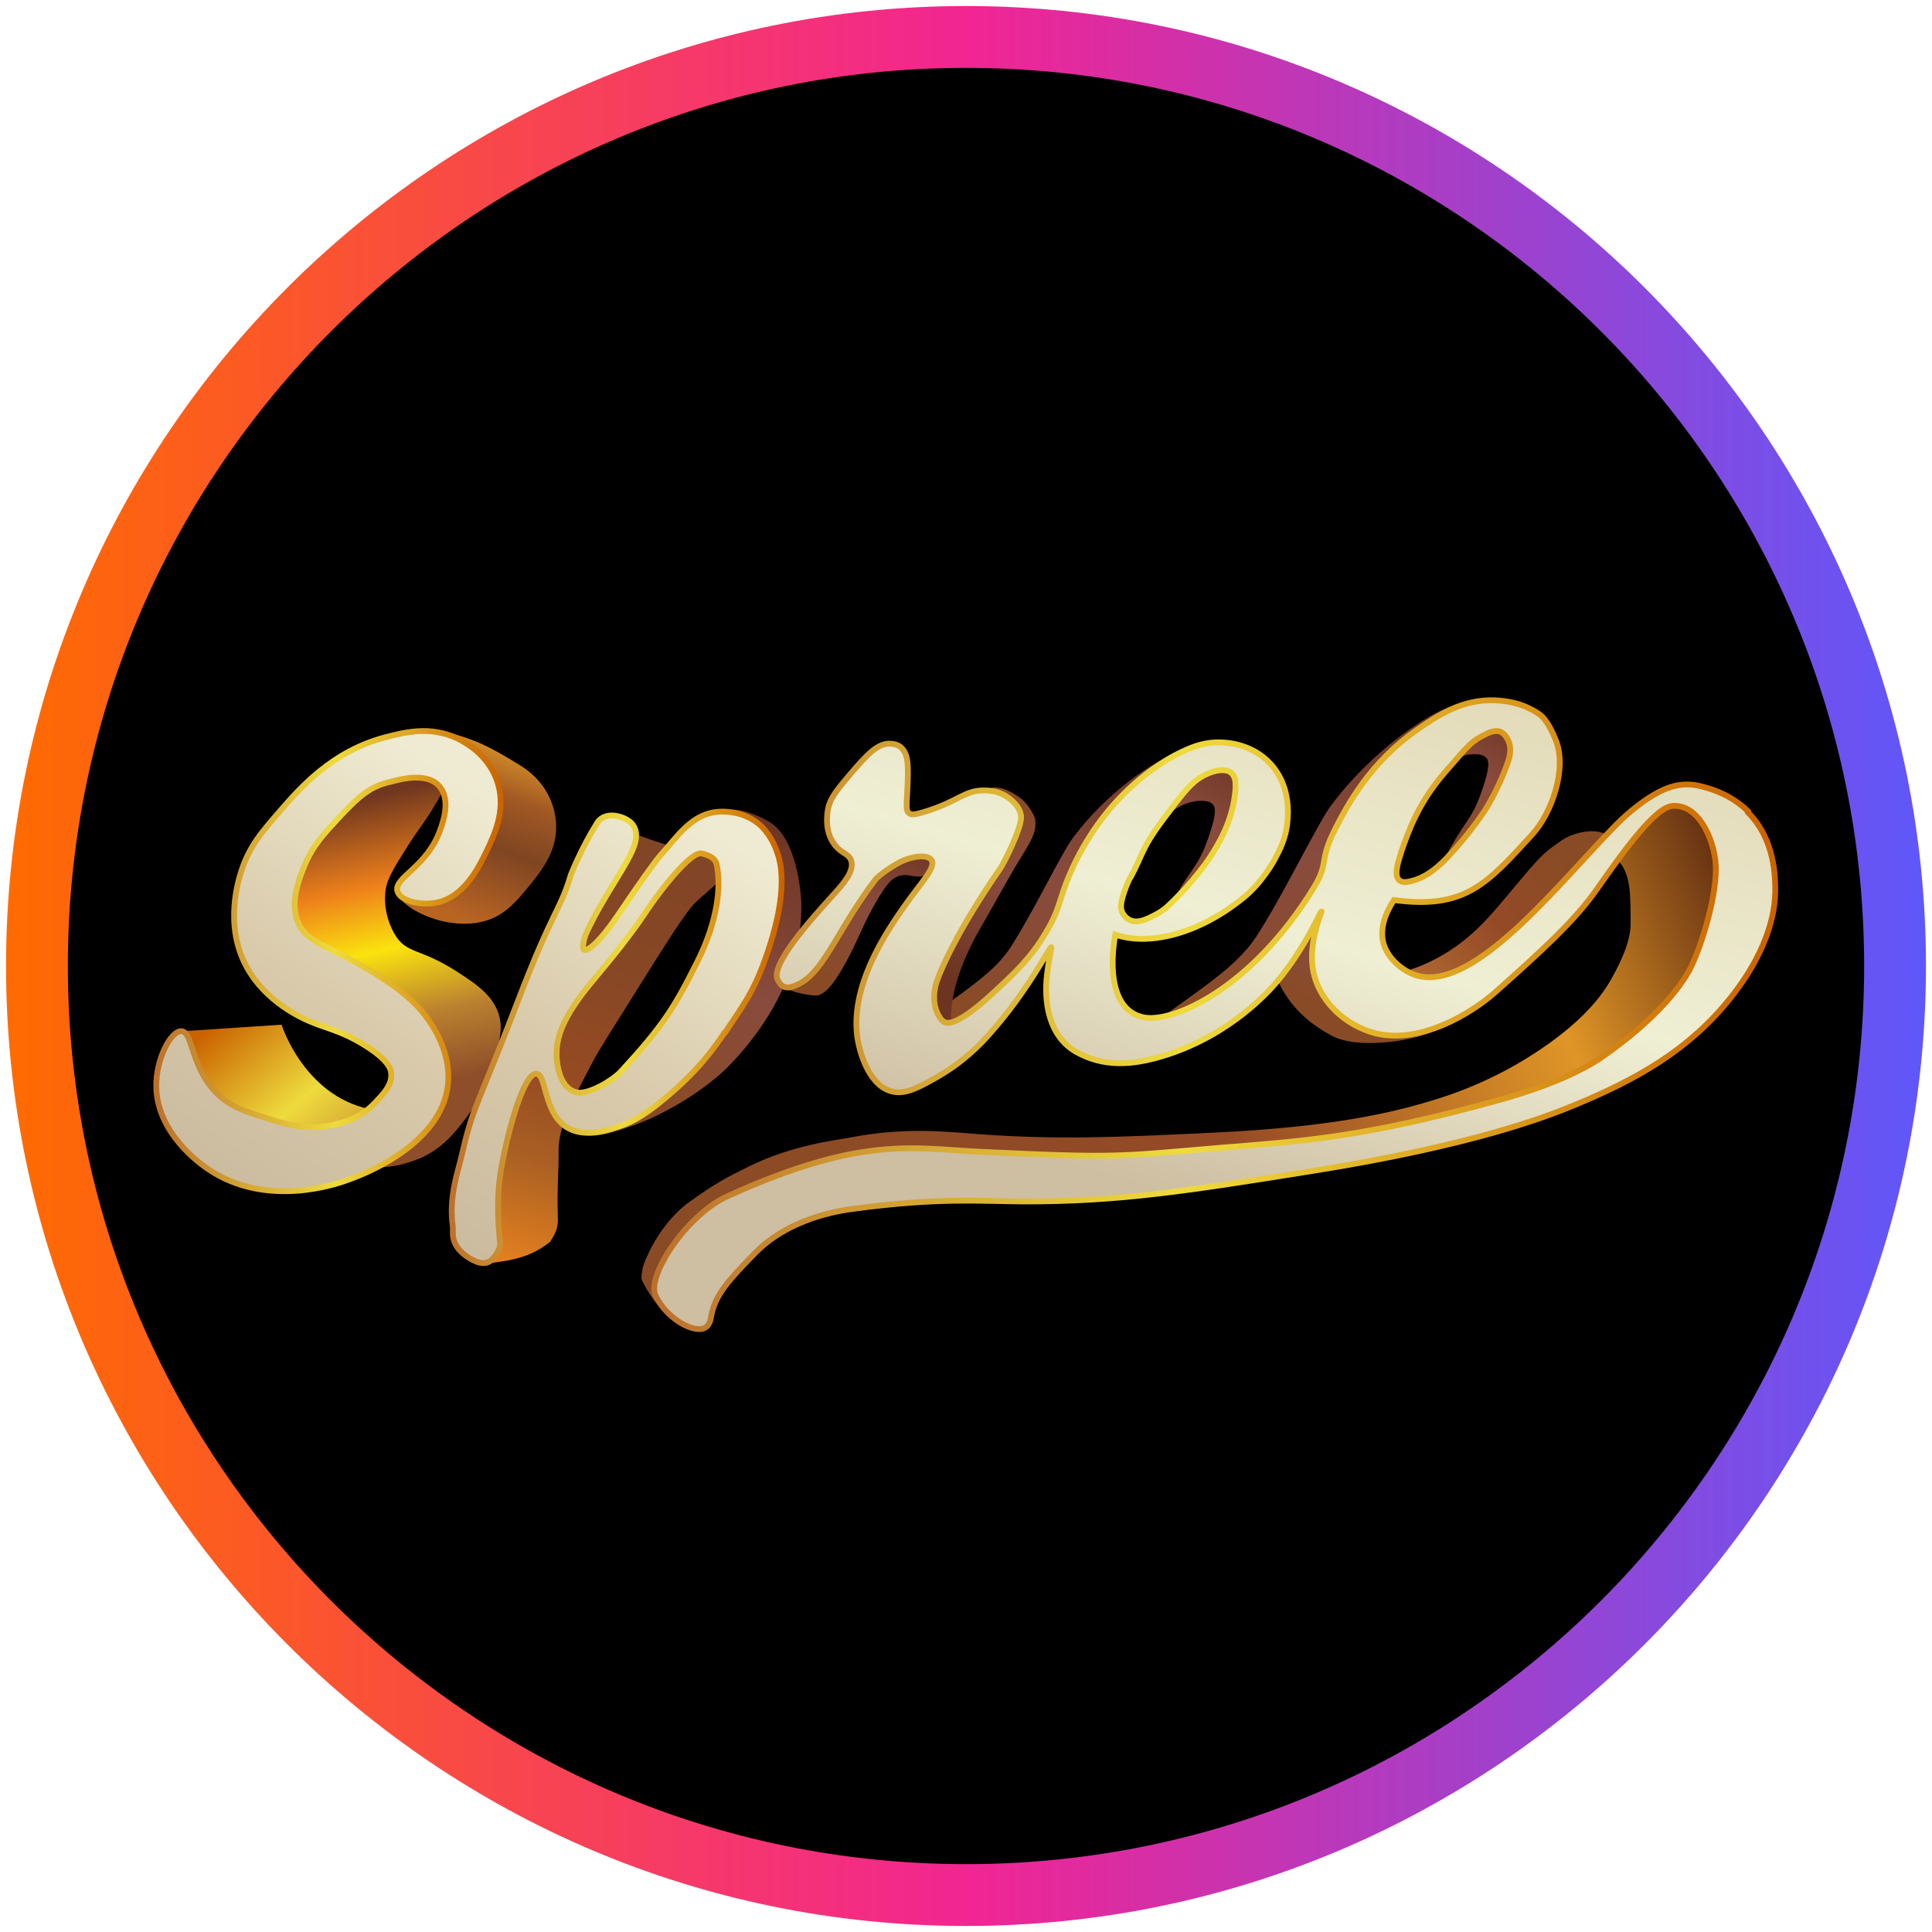
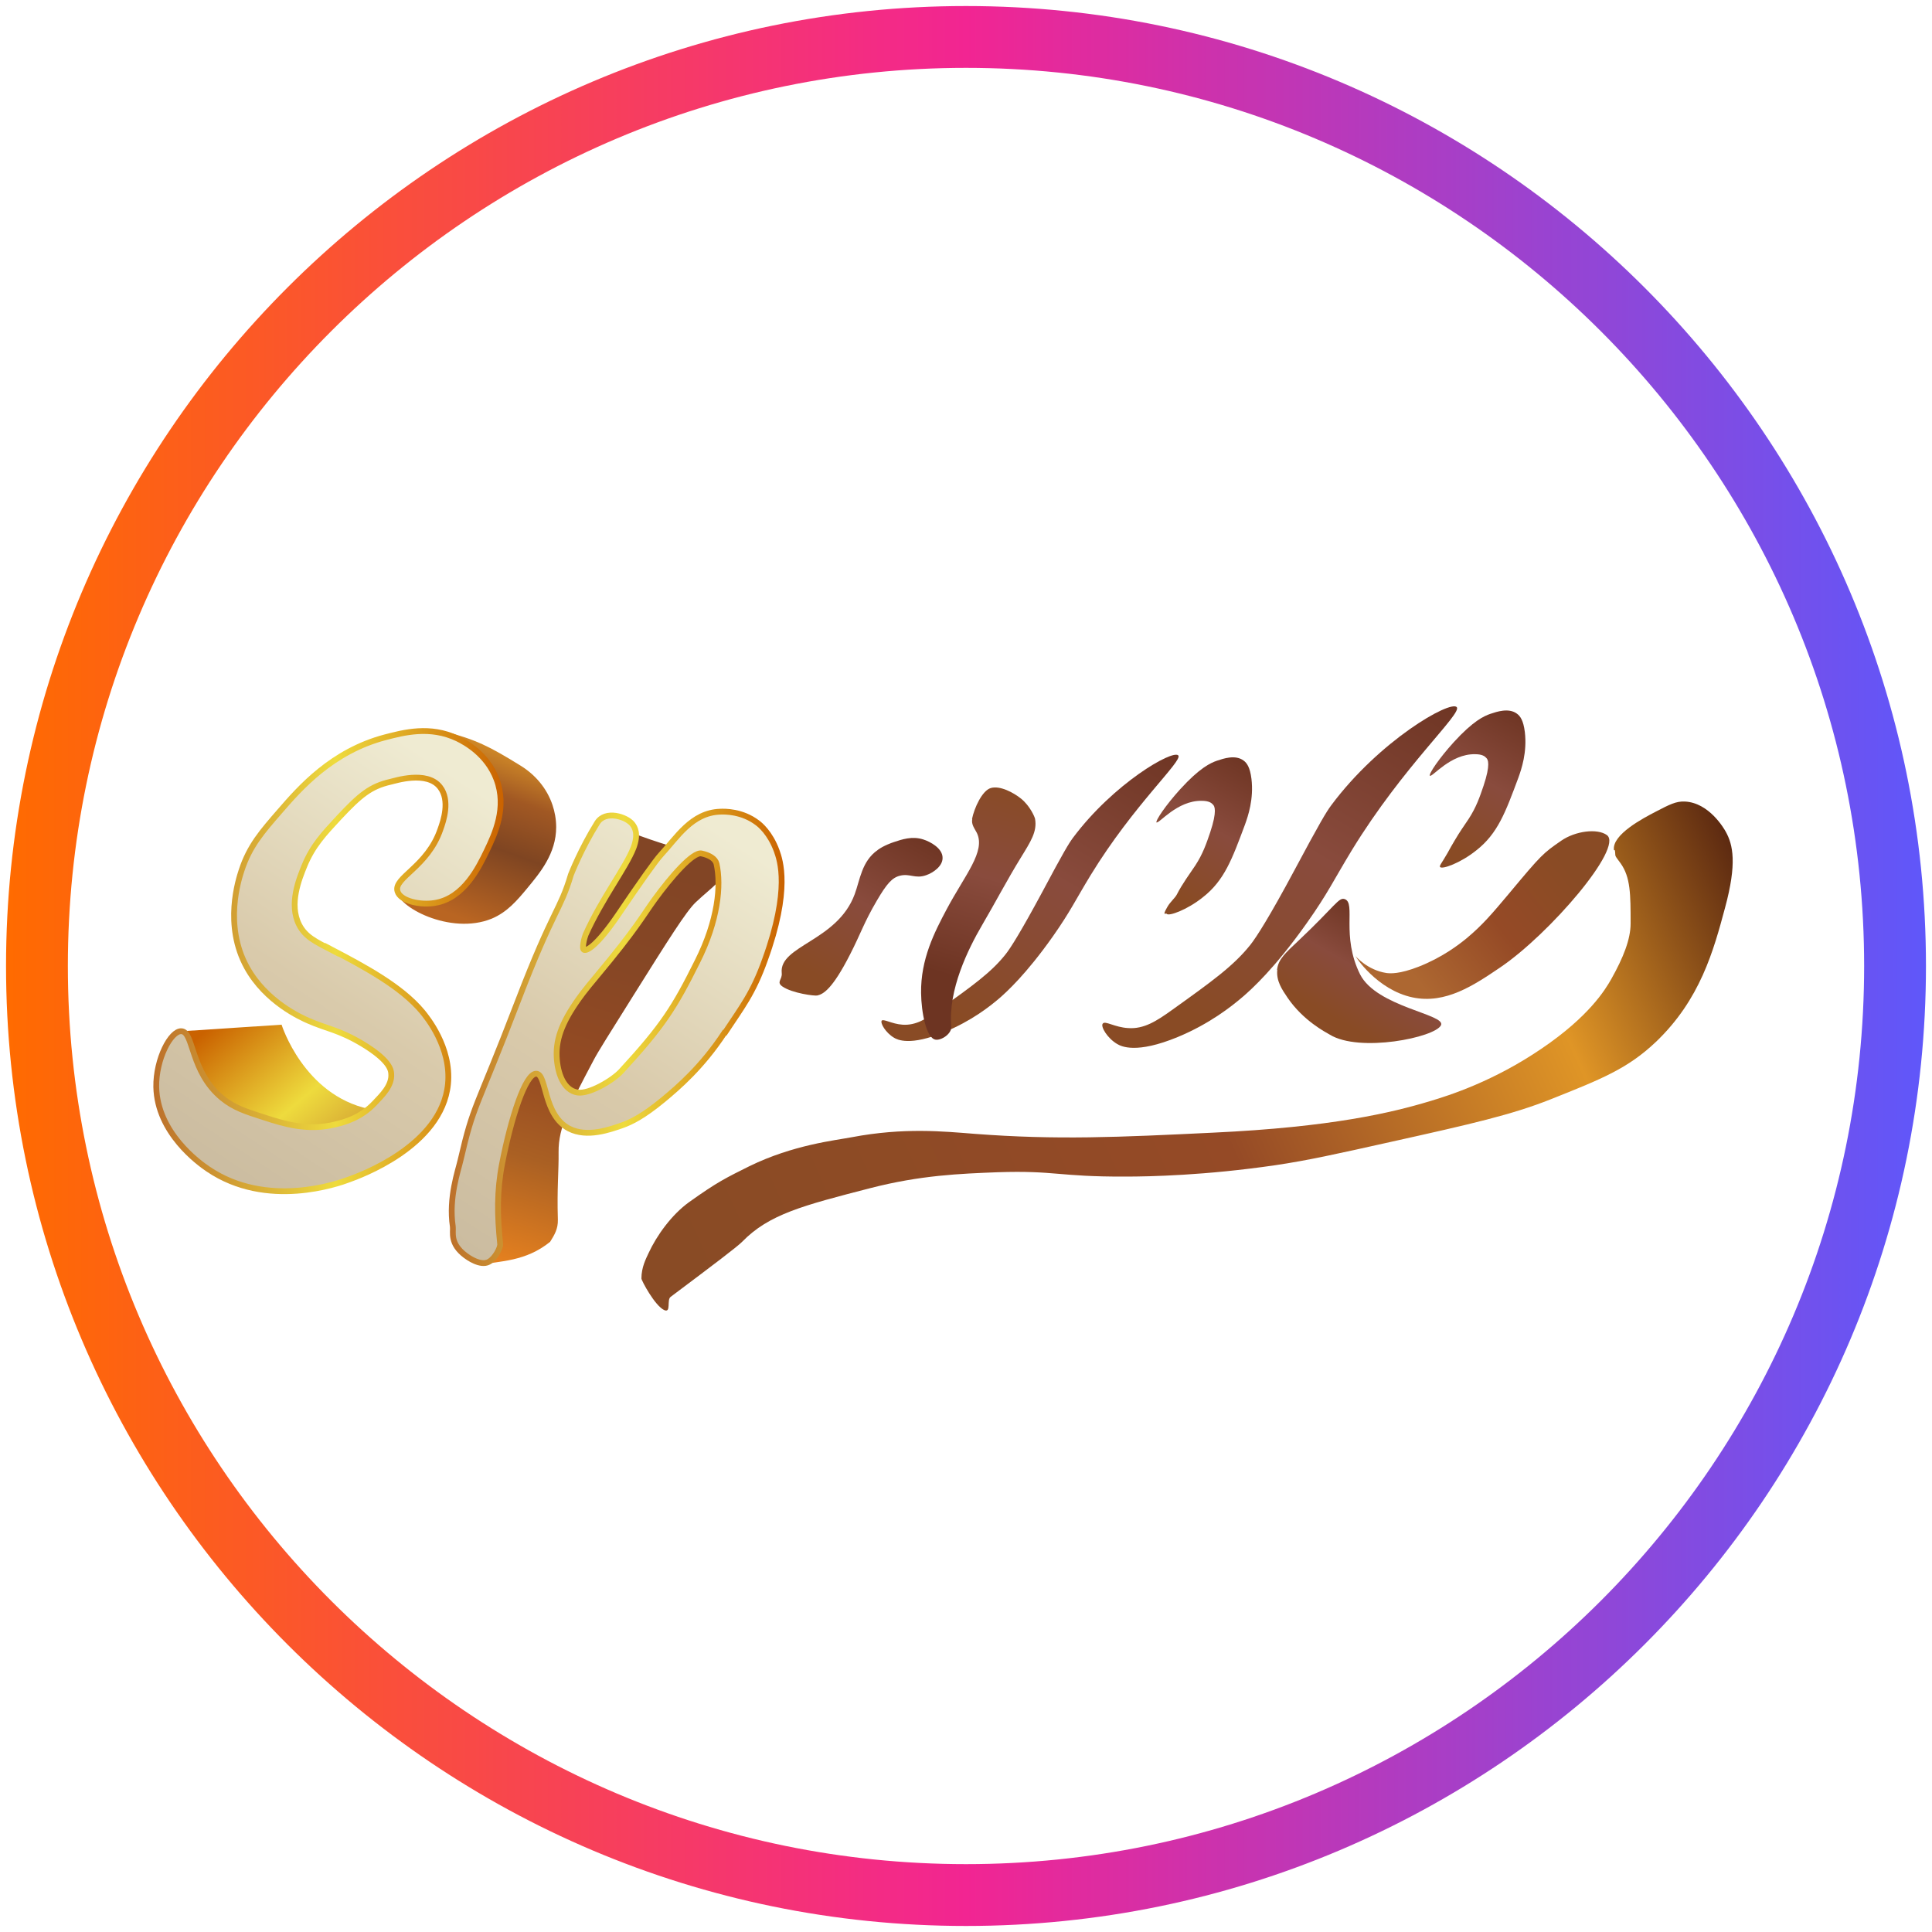
<svg xmlns="http://www.w3.org/2000/svg" xmlns:xlink="http://www.w3.org/1999/xlink" width="80" height="80" viewBox="0 0 80 80">
  <defs>
    <style>
      .cls-1 {
        fill: url(#linear-gradient-15);
        stroke: url(#linear-gradient-16);
      }

      .cls-1, .cls-2, .cls-3 {
        stroke-miterlimit: 10;
        stroke-width: .24px;
      }

      .cls-2 {
        fill: url(#linear-gradient-17);
        stroke: url(#linear-gradient-18);
      }

      .cls-3 {
        fill: url(#linear-gradient-20);
        stroke: url(#linear-gradient-21);
      }

      .cls-4 {
        fill: url(#linear-gradient-8);
      }

      .cls-5 {
        fill: url(#linear-gradient-7);
      }

      .cls-6 {
        fill: url(#linear-gradient-5);
      }

      .cls-7 {
        fill: url(#linear-gradient-6);
      }

      .cls-8 {
        fill: url(#linear-gradient-9);
      }

      .cls-9 {
        fill: url(#linear-gradient-4);
      }

      .cls-10 {
        fill: url(#linear-gradient-3);
      }

      .cls-11 {
        fill: url(#linear-gradient-2);
      }

      .cls-12 {
        fill: url(#linear-gradient);
      }

      .cls-13 {
        fill: url(#linear-gradient-10);
      }

      .cls-14 {
        fill: url(#linear-gradient-11);
      }

      .cls-15 {
        fill: url(#linear-gradient-12);
      }

      .cls-16 {
        fill: url(#linear-gradient-13);
      }

      .cls-17 {
        fill: url(#linear-gradient-19);
      }

      .cls-18 {
        fill: url(#linear-gradient-14);
      }
    </style>
    <linearGradient id="linear-gradient" x1=".25" y1="40" x2="79.75" y2="40" gradientUnits="userSpaceOnUse">
      <stop offset="0" stop-color="#ff6b00" />
      <stop offset=".5" stop-color="#f22592" />
      <stop offset="1" stop-color="#5f57fa" />
    </linearGradient>
    <linearGradient id="linear-gradient-2" x1="14.92" y1="48.95" x2="17.67" y2="37.06" gradientTransform="translate(0 82) scale(1 -1)" gradientUnits="userSpaceOnUse">
      <stop offset="0" stop-color="#70361e" />
      <stop offset=".3" stop-color="#ee801b" />
      <stop offset=".52" stop-color="#fae30e" />
      <stop offset=".76" stop-color="#ba8130" />
      <stop offset="1" stop-color="#8f4e2a" />
    </linearGradient>
    <linearGradient id="linear-gradient-3" x1="21.74" y1="29.48" x2="26.94" y2="46.36" gradientTransform="translate(0 82) scale(1 -1)" gradientUnits="userSpaceOnUse">
      <stop offset="0" stop-color="#e4801f" />
      <stop offset=".25" stop-color="#aa6023" />
      <stop offset=".45" stop-color="#964b22" />
      <stop offset=".74" stop-color="#874725" />
      <stop offset="1" stop-color="#824525" />
    </linearGradient>
    <linearGradient id="linear-gradient-4" x1="18.73" y1="44.13" x2="21.34" y2="51.29" gradientTransform="translate(0 82) scale(1 -1)" gradientUnits="userSpaceOnUse">
      <stop offset="0" stop-color="#b96522" />
      <stop offset=".42" stop-color="#7f4522" />
      <stop offset=".7" stop-color="#a15823" />
      <stop offset="1" stop-color="#de9829" />
    </linearGradient>
    <linearGradient id="linear-gradient-5" x1="15.54" y1="32.37" x2="9.18" y2="39.87" gradientTransform="translate(0 82) scale(1 -1)" gradientUnits="userSpaceOnUse">
      <stop offset="0" stop-color="#bc702b" />
      <stop offset=".52" stop-color="#eedb3d" />
      <stop offset="1" stop-color="#ca6200" />
    </linearGradient>
    <linearGradient id="linear-gradient-6" x1="33.08" y1="47.84" x2="26.29" y2="36.17" gradientTransform="translate(0 82) scale(1 -1)" gradientUnits="userSpaceOnUse">
      <stop offset="0" stop-color="#6d3422" />
      <stop offset=".52" stop-color="#894b3d" />
      <stop offset="1" stop-color="#894b25" />
    </linearGradient>
    <linearGradient id="linear-gradient-7" x1="37.84" y1="47.83" x2="34.12" y2="41.44" xlink:href="#linear-gradient-6" />
    <linearGradient id="linear-gradient-8" x1="51.52" y1="50.78" x2="48.3" y2="45.24" xlink:href="#linear-gradient-6" />
    <linearGradient id="linear-gradient-9" x1="62.83" y1="52.71" x2="59.63" y2="47.2" xlink:href="#linear-gradient-6" />
    <linearGradient id="linear-gradient-10" x1="57.96" y1="43.65" x2="55.63" y2="39.64" xlink:href="#linear-gradient-6" />
    <linearGradient id="linear-gradient-11" x1="58.05" y1="54.79" x2="49.41" y2="39.94" xlink:href="#linear-gradient-6" />
    <linearGradient id="linear-gradient-12" x1="46.88" y1="52.45" x2="39.63" y2="40" xlink:href="#linear-gradient-6" />
    <linearGradient id="linear-gradient-13" x1="58.48" y1="41.66" x2="64.59" y2="46.51" gradientTransform="translate(0 82) scale(1 -1)" gradientUnits="userSpaceOnUse">
      <stop offset="0" stop-color="#ad6731" />
      <stop offset=".52" stop-color="#954a26" />
      <stop offset="1" stop-color="#894b25" />
    </linearGradient>
    <linearGradient id="linear-gradient-14" x1="72.52" y1="46.27" x2="29.61" y2="26.92" gradientTransform="translate(0 82) scale(1 -1)" gradientUnits="userSpaceOnUse">
      <stop offset="0" stop-color="#572510" />
      <stop offset=".21" stop-color="#df9526" />
      <stop offset=".52" stop-color="#954a26" />
      <stop offset="1" stop-color="#894b25" />
    </linearGradient>
    <linearGradient id="linear-gradient-15" x1="8.9" y1="33.2" x2="19.6" y2="49.41" gradientTransform="translate(0 82) scale(1 -1)" gradientUnits="userSpaceOnUse">
      <stop offset="0" stop-color="#cbbca0" />
      <stop offset=".45" stop-color="#d9caab" />
      <stop offset="1" stop-color="#efebd2" />
    </linearGradient>
    <linearGradient id="linear-gradient-16" x1="6.36" y1="42.19" x2="20.85" y2="42.19" xlink:href="#linear-gradient-5" />
    <linearGradient id="linear-gradient-17" x1="18.92" y1="30.5" x2="29.92" y2="47.48" xlink:href="#linear-gradient-15" />
    <linearGradient id="linear-gradient-18" x1="18.6" y1="39.03" x2="32.49" y2="39.03" xlink:href="#linear-gradient-5" />
    <linearGradient id="linear-gradient-19" x1="39.59" y1="41.51" x2="41.89" y2="49.58" xlink:href="#linear-gradient-6" />
    <linearGradient id="linear-gradient-20" x1="48.49" y1="30.28" x2="55.82" y2="55.93" gradientTransform="translate(0 82) scale(1 -1)" gradientUnits="userSpaceOnUse">
      <stop offset=".08" stop-color="#cebea2" />
      <stop offset=".52" stop-color="#efefd4" />
      <stop offset="1" stop-color="#e2d9b7" />
    </linearGradient>
    <linearGradient id="linear-gradient-21" x1="26.98" y1="40" x2="73.64" y2="40" gradientTransform="translate(0 82) scale(1 -1)" gradientUnits="userSpaceOnUse">
      <stop offset="0" stop-color="#bc702b" />
      <stop offset=".47" stop-color="#eedb3d" />
      <stop offset="1" stop-color="#ca6200" />
    </linearGradient>
  </defs>
  <g id="circle_frame" data-name="circle frame">
    <g>
-       <circle cx="40" cy="40" r="38.47" />
      <path id="casino_com" data-name="casino com" class="cls-12" d="M40,79.75C18.08,79.75.25,61.92.25,40S18.08.25,40,.25s39.75,17.83,39.75,39.75-17.83,39.75-39.75,39.75ZM40,2.81C19.49,2.81,2.81,19.49,2.81,40s16.68,37.19,37.19,37.19,37.19-16.68,37.19-37.19S60.51,2.81,40,2.81Z" />
    </g>
  </g>
  <g id="spree">
    <g>
-       <path class="cls-11" d="M18.7,31.49c.2.29-.09.81-.63,1.74-.47.82-.71,1.03-1.3,1.98-.49.78-.73,1.18-.8,1.62-.14.94.28,1.71.39,1.88.47.79,1.04.55,2.51,1.49.84.54,1.59,1.03,1.81,1.9.1.4.05.71-.05,1.25-.08.46-.34,1.63-1.28,2.87-.48.64-1.02,1.35-2,1.76-.63.26-1.76.53-1.98.17-.36-.6,2.32-1.93,2.22-3.83-.06-1.08-1-1.89-2.34-3.06-1.5-1.3-2.19-1.28-2.89-2.41-.19-.3-.82-1.35-.68-2.68.2-1.82,1.71-2.9,2.6-3.54,1.09-.78,2.04-1,2.72-1.16.62-.14,1.45-.32,1.69.02h0Z" />
      <path class="cls-10" d="M19.55,50.41c-.08.29-.18.81-.03,1.43.08.35.15.39.31.54.89-.17,1.94-.14,2.95-.96.18-.29.33-.53.32-.92-.04-1.31.04-2,.03-2.81-.01-1.01.47-1.94,1.45-3.79.17-.33.65-1.09,1.61-2.62,1.48-2.36,2.22-3.54,2.62-3.92.68-.64,1.3-1.03,1.19-1.43-.08-.32-.56-.41-1.49-.68-1.86-.52-2.35-.81-2.65-.84-1.63-.16-4.21,6.62-6.3,15.99h0Z" />
      <path class="cls-9" d="M18.23,30.75c.01-.16.03-.34.16-.47,1.32.35,1.85.61,3.16,1.42.62.38,1.1.95,1.33,1.64.09.27.15.58.15.91,0,1.1-.68,1.9-1.19,2.52-.44.53-.84,1-1.48,1.27-1.71.7-3.97-.51-3.93-1.18.03-.5,1.31-.37,2.42-1.62.4-.44.96-1.08.88-1.82-.12-1.11-1.58-1.53-1.49-2.66h0Z" />
      <path class="cls-6" d="M11.66,42.43s.91,2.91,3.62,3.49-.55,1.4-.55,1.4l-4.29-.26-2.49-2.19-.24-2.18,3.95-.26h0Z" />
-       <path class="cls-7" d="M30.08,33.59c.36-.2,1.29.13,1.82.47,1.07.68,1.26,2.81,1.28,3.3.1,3.65-2.55,6.32-3.09,6.87,0,0-1.66,1.68-4.32,2.53-.46.15-1.43.45-1.68.1-.16-.23.06-.65.12-.76.55-1.03,1.78-1.16,2.79-1.61,1.99-.89,2.89-2.96,3.5-4.36.45-1.03,1.11-2.58.68-4.41-.15-.63-.91-1.81-1.1-2.13h0Z" />
      <path class="cls-5" d="M36.35,35.19c.25-.18.57-.29.66-.32.33-.11.76-.26,1.22-.11.29.09.81.37.8.77,0,.34-.39.61-.68.71-.45.16-.67-.08-1.08.02-.33.08-.55.33-.96,1.03-.54.92-.66,1.35-1.11,2.23-.74,1.45-1.11,1.64-1.35,1.7-.11.03-1.04-.09-1.45-.37-.27-.19,0-.28-.03-.56-.12-1.14,2.3-1.31,3.02-3.26.22-.59.29-1.37.95-1.83h0Z" />
      <path class="cls-4" d="M47.89,34.05c.09.08.85-.91,1.87-.89.3,0,.41.09.47.16.06.06.18.25-.12,1.15-.16.47-.3.88-.61,1.36-.24.36-.54.76-.77,1.21-.07.14-.27.3-.39.51-.24.42-.06.24-.03.29.08.11.84-.16,1.49-.68.9-.7,1.22-1.59,1.75-3.01.13-.36.37-1.06.27-1.9-.06-.48-.19-.66-.33-.76-.34-.25-.83-.08-1.1.01-.26.09-.71.29-1.52,1.18-.59.65-1.05,1.32-.98,1.39h0Z" />
      <path class="cls-8" d="M59.21,32.12c.09.08.85-.91,1.87-.89.3,0,.41.09.47.16.06.06.18.25-.12,1.15-.16.47-.3.88-.61,1.36-.24.36-.36.52-.59.91-.08.14-.18.3-.29.51-.24.42-.35.53-.31.58.08.11.84-.16,1.49-.68.9-.7,1.22-1.59,1.75-3.01.13-.36.37-1.06.27-1.9-.06-.48-.19-.66-.33-.76-.34-.25-.83-.08-1.1.01-.26.09-.71.29-1.52,1.18-.59.65-1.05,1.32-.98,1.39h0Z" />
      <path class="cls-13" d="M52.89,40.16c-.05.46.2.82.43,1.16.65.95,1.57,1.42,1.74,1.52,1.23.76,4.37.12,4.61-.39.21-.45-2.66-.75-3.35-2.1-.8-1.6-.16-2.96-.64-3.12-.25-.08-.37.26-1.88,1.69-.57.54-.87.79-.92,1.24h0Z" />
      <path class="cls-14" d="M45.67,42.38c.09-.12.5.16,1.04.19.66.05,1.19-.3,1.78-.72,1.72-1.23,2.58-1.85,3.28-2.72.27-.34.83-1.23,1.81-3.06,1.09-2.04,1.34-2.45,1.54-2.72,2-2.69,4.93-4.36,5.2-4.07.24.26-2.2,2.42-4.34,5.92-.76,1.25-.99,1.78-1.86,3.01-1.35,1.91-2.3,2.75-2.63,3.04-.51.44-1.42,1.15-2.72,1.69-1.72.71-2.34.39-2.51.29-.41-.24-.69-.72-.6-.84h0Z" />
      <path class="cls-15" d="M36.5,42.27c.08-.1.42.13.87.16.56.04,1-.25,1.5-.61,1.44-1.03,2.16-1.55,2.75-2.28.23-.28.69-1.03,1.52-2.57.91-1.71,1.12-2.05,1.29-2.28,1.68-2.25,4.13-3.66,4.36-3.41.2.22-1.84,2.03-3.63,4.96-.64,1.05-.83,1.49-1.56,2.53-1.13,1.6-1.93,2.31-2.2,2.55-.43.37-1.19.96-2.28,1.41-1.44.6-1.97.32-2.1.24-.34-.2-.58-.6-.51-.71h0Z" />
      <path class="cls-16" d="M56.12,39.58s.49.59,1.29.71c.16.02.53.05,1.33-.26.97-.38,1.65-.9,1.98-1.17.66-.55,1.05-1.01,1.74-1.83,1.39-1.67,1.44-1.7,2.19-2.22.58-.4,1.49-.52,1.89-.23.69.52-2.37,4.09-4.42,5.48-1.08.73-2.26,1.53-3.63,1.24-1.47-.31-2.38-1.7-2.36-1.72h0Z" />
      <path class="cls-18" d="M66.87,35.21c.04.29-.05.15.23.53.42.58.42,1.3.42,2.5,0,.65-.3,1.41-.8,2.3-.26.46-.93,1.55-2.87,2.87-1.99,1.36-3.84,1.95-4.65,2.19-1.56.47-4.05,1.07-8.95,1.3-3.93.19-6.48.31-9.89.05-1.28-.1-2.93-.27-5.09.14-.68.13-2.42.31-4.24,1.2-.96.48-1.31.64-2.5,1.49-.72.52-1.34,1.38-1.68,2.12-.1.22-.29.57-.29,1.04,0,.08.56,1.14.95,1.31.29.12.09-.43.26-.55,1.84-1.38,2.75-2.07,2.96-2.28,1.11-1.14,2.51-1.5,5.3-2.22,2.09-.54,3.74-.6,5.27-.66,2.42-.08,2.51.19,5.3.18,1.01,0,3.32-.05,6.2-.47,1.35-.2,2.52-.46,4.85-.98,3.28-.73,4.95-1.11,6.56-1.75,2.11-.84,3.19-1.27,4.36-2.38,1.83-1.75,2.38-3.76,2.86-5.55.5-1.84.33-2.61.03-3.15-.06-.11-.68-1.2-1.69-1.25-.37-.02-.65.13-1.21.42-.52.27-1.82.95-1.73,1.59h0Z" />
      <path class="cls-1" d="M13.74,39.34c-.67-.35-1.09-.54-1.35-1.04-.44-.86,0-1.92.22-2.46.34-.82.79-1.3,1.42-1.98.88-.94,1.31-1.3,2.15-1.49.15-.03,1.5-.48,2.04.22.43.55.14,1.41.02,1.74-.53,1.57-1.96,2.01-1.78,2.58.12.4.94.58,1.54.48,1.21-.19,1.83-1.49,2.15-2.15.34-.71.85-1.79.41-2.97-.39-1.04-1.29-1.53-1.62-1.69-1.13-.54-2.22-.25-2.99-.05-2.2.58-3.53,2.1-4.36,3.06-.73.84-1.26,1.44-1.59,2.46-.12.37-.74,2.26.22,4,.79,1.44,2.26,2.09,2.56,2.22.72.32,1.26.37,2.24.96,1.07.65,1.17,1.04,1.18,1.23.04.5-.39.9-.68,1.21-.58.62-1.26.8-1.64.89-1.14.28-2.11-.02-2.94-.29-.78-.25-1.25-.4-1.74-.8-1.33-1.09-1.17-2.75-1.69-2.77-.44-.02-1.06,1.16-1.04,2.31.04,1.89,1.76,3.14,2.15,3.4,2.43,1.65,5.38.6,5.83.43.41-.15,3.84-1.37,4.1-3.95.15-1.53-.89-2.78-1.06-2.99-.88-1.06-2.41-1.87-3.76-2.58h0Z" />
      <path class="cls-2" d="M30.02,42.76c.69-1.05,1.16-1.62,1.66-3.03,1.05-2.9.62-4.11.48-4.5-.27-.74-.7-1.09-.8-1.16-.63-.48-1.35-.47-1.54-.46-1.18.04-1.79,1.07-2.45,1.78-.23.25-.88,1.17-1.78,2.5-.86,1.26-1.29,1.5-1.41,1.44-.1-.05.02-.51.07-.63.66-1.48,1.66-2.77,1.98-3.59.22-.58.06-.85-.05-.99-.24-.3-1.11-.59-1.45-.05-.68,1.09-1.09,2.15-1.09,2.15-.44,1.49-.72,1.39-2.19,5.22-1.78,4.64-1.83,4.22-2.38,6.6-.1.44-.5,1.56-.32,2.75.03.23-.14.7.53,1.2.08.06.61.45.96.26.26-.14.49-.59.47-.74-.12-1.18-.14-2.18.08-3.32.36-1.86.96-3.76,1.42-3.73.44.02.27,1.7,1.35,2.27.75.39,1.7.04,2.22-.14.35-.13.83-.35,1.69-1.06.6-.5,1.59-1.34,2.53-2.77h0ZM25.72,44.36c-.35.38-1.32.95-1.8.88-.58-.09-.84-.79-.87-1.5-.03-.77.26-1.52,1.08-2.61.19-.25.31-.39.55-.68,1.68-2.01,1.94-2.54,2.42-3.2.69-.95,1.6-1.99,1.95-1.91.33.07.57.22.62.43.2.89.06,2.35-.79,4.04-.95,1.91-1.43,2.67-3.16,4.55h0Z" />
      <path class="cls-17" d="M40.25,33.91c.09-.45.42-1.18.78-1.28.38-.11.94.19,1.25.44.38.31.57.77.58.84.09.52-.17.92-.6,1.62-.56.91-1.05,1.85-1.59,2.77-.59,1.01-1.41,2.68-1.28,4.2.03.31-.42.59-.65.55-.39-.06-.59-1.14-.6-1.93-.02-1.41.56-2.53,1.06-3.47.76-1.43,1.62-2.39,1.25-3.16-.09-.18-.24-.35-.19-.58h0Z" />
-       <path class="cls-3" d="M72.39,33.6c-.67-.66-1.44-.9-1.76-.99-.42-.12-1.06-.28-1.95.19-.69.36-1.33.94-1.52,1.12-2.24,2.16-6.04,7.27-8.54,6.46-.54-.18-1.14-.67-1.33-1.3-.23-.81.3-1.61.43-1.81,2.95.39,3.84-.66,5.73-2.72.81-.89,1.44-2.71.98-3.88-.28-.71-.53-.98-.68-1.09-.73-.51-1.48-.56-1.81-.58-1.38-.07-2.44.64-3.25,1.21-1.98,1.37-2.92,3.18-3.38,4.07-.73,1.43-.25,1.39-.91,2.48-2.57,4.19-5.87,5.64-7.08,5.36-1.33-.31-1.37-2.1-1.14-3.42,1.28.45,3.33.07,5.3-1.52.77-.62,1.27-1.53,1.3-1.59.2-.38.47-.87.53-1.57.03-.33.13-1.48-.7-2.39-.78-.85-1.84-.88-2.05-.89-.55-.02-1,.12-1.35.27-1.41.58-3.59,2.18-4.87,5.09-.52,1.18-.41,1.48-1.04,2.53-.62,1.04-1.26,1.64-2.17,2.48-1.51,1.4-1.91,1.27-2.03,1.21-.13-.07-.2-.2-.27-.34-.07-.14-.23-.51-.1-1.13.1-.47.9-2.31,2.69-4.89.13-.18.91-1.71.86-2.17-.06-.51-.63-.83-.7-.87-.1-.05-.39-.2-.87-.19-.76.01-1.01.42-2.22.82-.73.24-.77.19-.88.09-.08-.07-.08-.23-.04-.91.05-1.04.04-1.46-.22-1.74-.14-.16-.34-.18-.43-.19-.57-.07-1.04.48-1.69,1.23-.59.7-.89,1.04-.96,1.57-.02.15-.12.82.27,1.35.29.4.59.38.7.67.17.46-.38,1.04-.75,1.45-.97,1.07-2.6,2.89-2.29,3.5.17.33.38.45.96.13,1-.56,1.6-2.33,3.09-4.28.09-.12.48-.42.92-.67.5-.29,1.22-.4,1.4-.14.21.3-.45.96-1.11,1.9-.67.96-2.36,3.35-1.93,5.62.04.2.35,1.75,1.35,2.05.56.17,1.12-.13,1.83-.53,1.19-.66,1.94-1.47,2.24-1.81,1.63-1.82,2.52-3.65,2.58-3.62.03.02-.07.29-.17,1.09-.15,1.17.06,2.6,1.21,3.25,1.09.61,2.27.59,3.73.12,2.68-.86,4.24-2.64,4.56-3.01,1.17-1.38,1.83-2.96,1.86-2.94.03.01-.44,1-.39,2.07.06,1.33,1.08,2.51,2.46,2.94,1.94.6,4.19-.82,5.13-1.66,1.9-1.69,3.26-2.93,4.16-4.2,1.15-1.64,2.46-3.47,3.19-3.51,1.17-.07,1.79,1.64,1.78,2.62,0,1.34-.7,3.49-1.14,4.26-1.01,1.74-3.11,3.18-3.39,3.39-1.38,1.03-3.71,1.71-4.52,1.93-5.67,1.57-8.23,1.69-11.49,1.96-4.21.35-4.14.44-9.98.16-2.64-.13-4.84-.69-10.4,1.84-1.72.78-3.36,3.31-2.99,4.11.44.95,1.61,1.61,2.07,1.33.18-.11.22-.35.24-.48.17-.9.76-1.52,1.81-2.6.97-1,2.45-1.63,4.1-1.84,3.53-.47,5.2-.31,7.02-.3,3.95.01,6.82-.44,12.06-1.28,6.52-1.04,9.59-2.23,10.68-2.68,2.67-1.09,4.83-2.33,6.53-4.46,1.78-2.23,1.85-3.92,1.86-4.41,0-.55.01-2.14-1.13-3.28h0ZM58.01,35.31c.31-.89.72-2.09,1.89-3.41.74-.84.97-1.17,1.47-1.42.16-.08.43-.25.69-.2.25.05.37.34.4.4.16.36.03.74-.04.93-.41,1.16-.95,1.97-.95,1.97-.21.31-.7,1.02-1.48,1.86-.32.34-.88.91-1.63,1.06-.14.03-.31.05-.42-.05-.22-.19-.07-.7.07-1.12h0ZM46.82,36.32c.55-1.02.41-1.18,1.55-2.66.46-.6.84-1.14,1.29-1.44.39-.26,1.03-.47,1.33-.21.18.16.19.45.16.76-.11,1.25-.73,2.24-1.03,2.7,0,0-.61.97-1.74,2.03-.04.04-.25.24-.58.4-.31.16-.7.36-1.03.19-.16-.08-.3-.25-.34-.43-.08-.36.29-1.17.37-1.33h0Z" />
    </g>
  </g>
</svg>